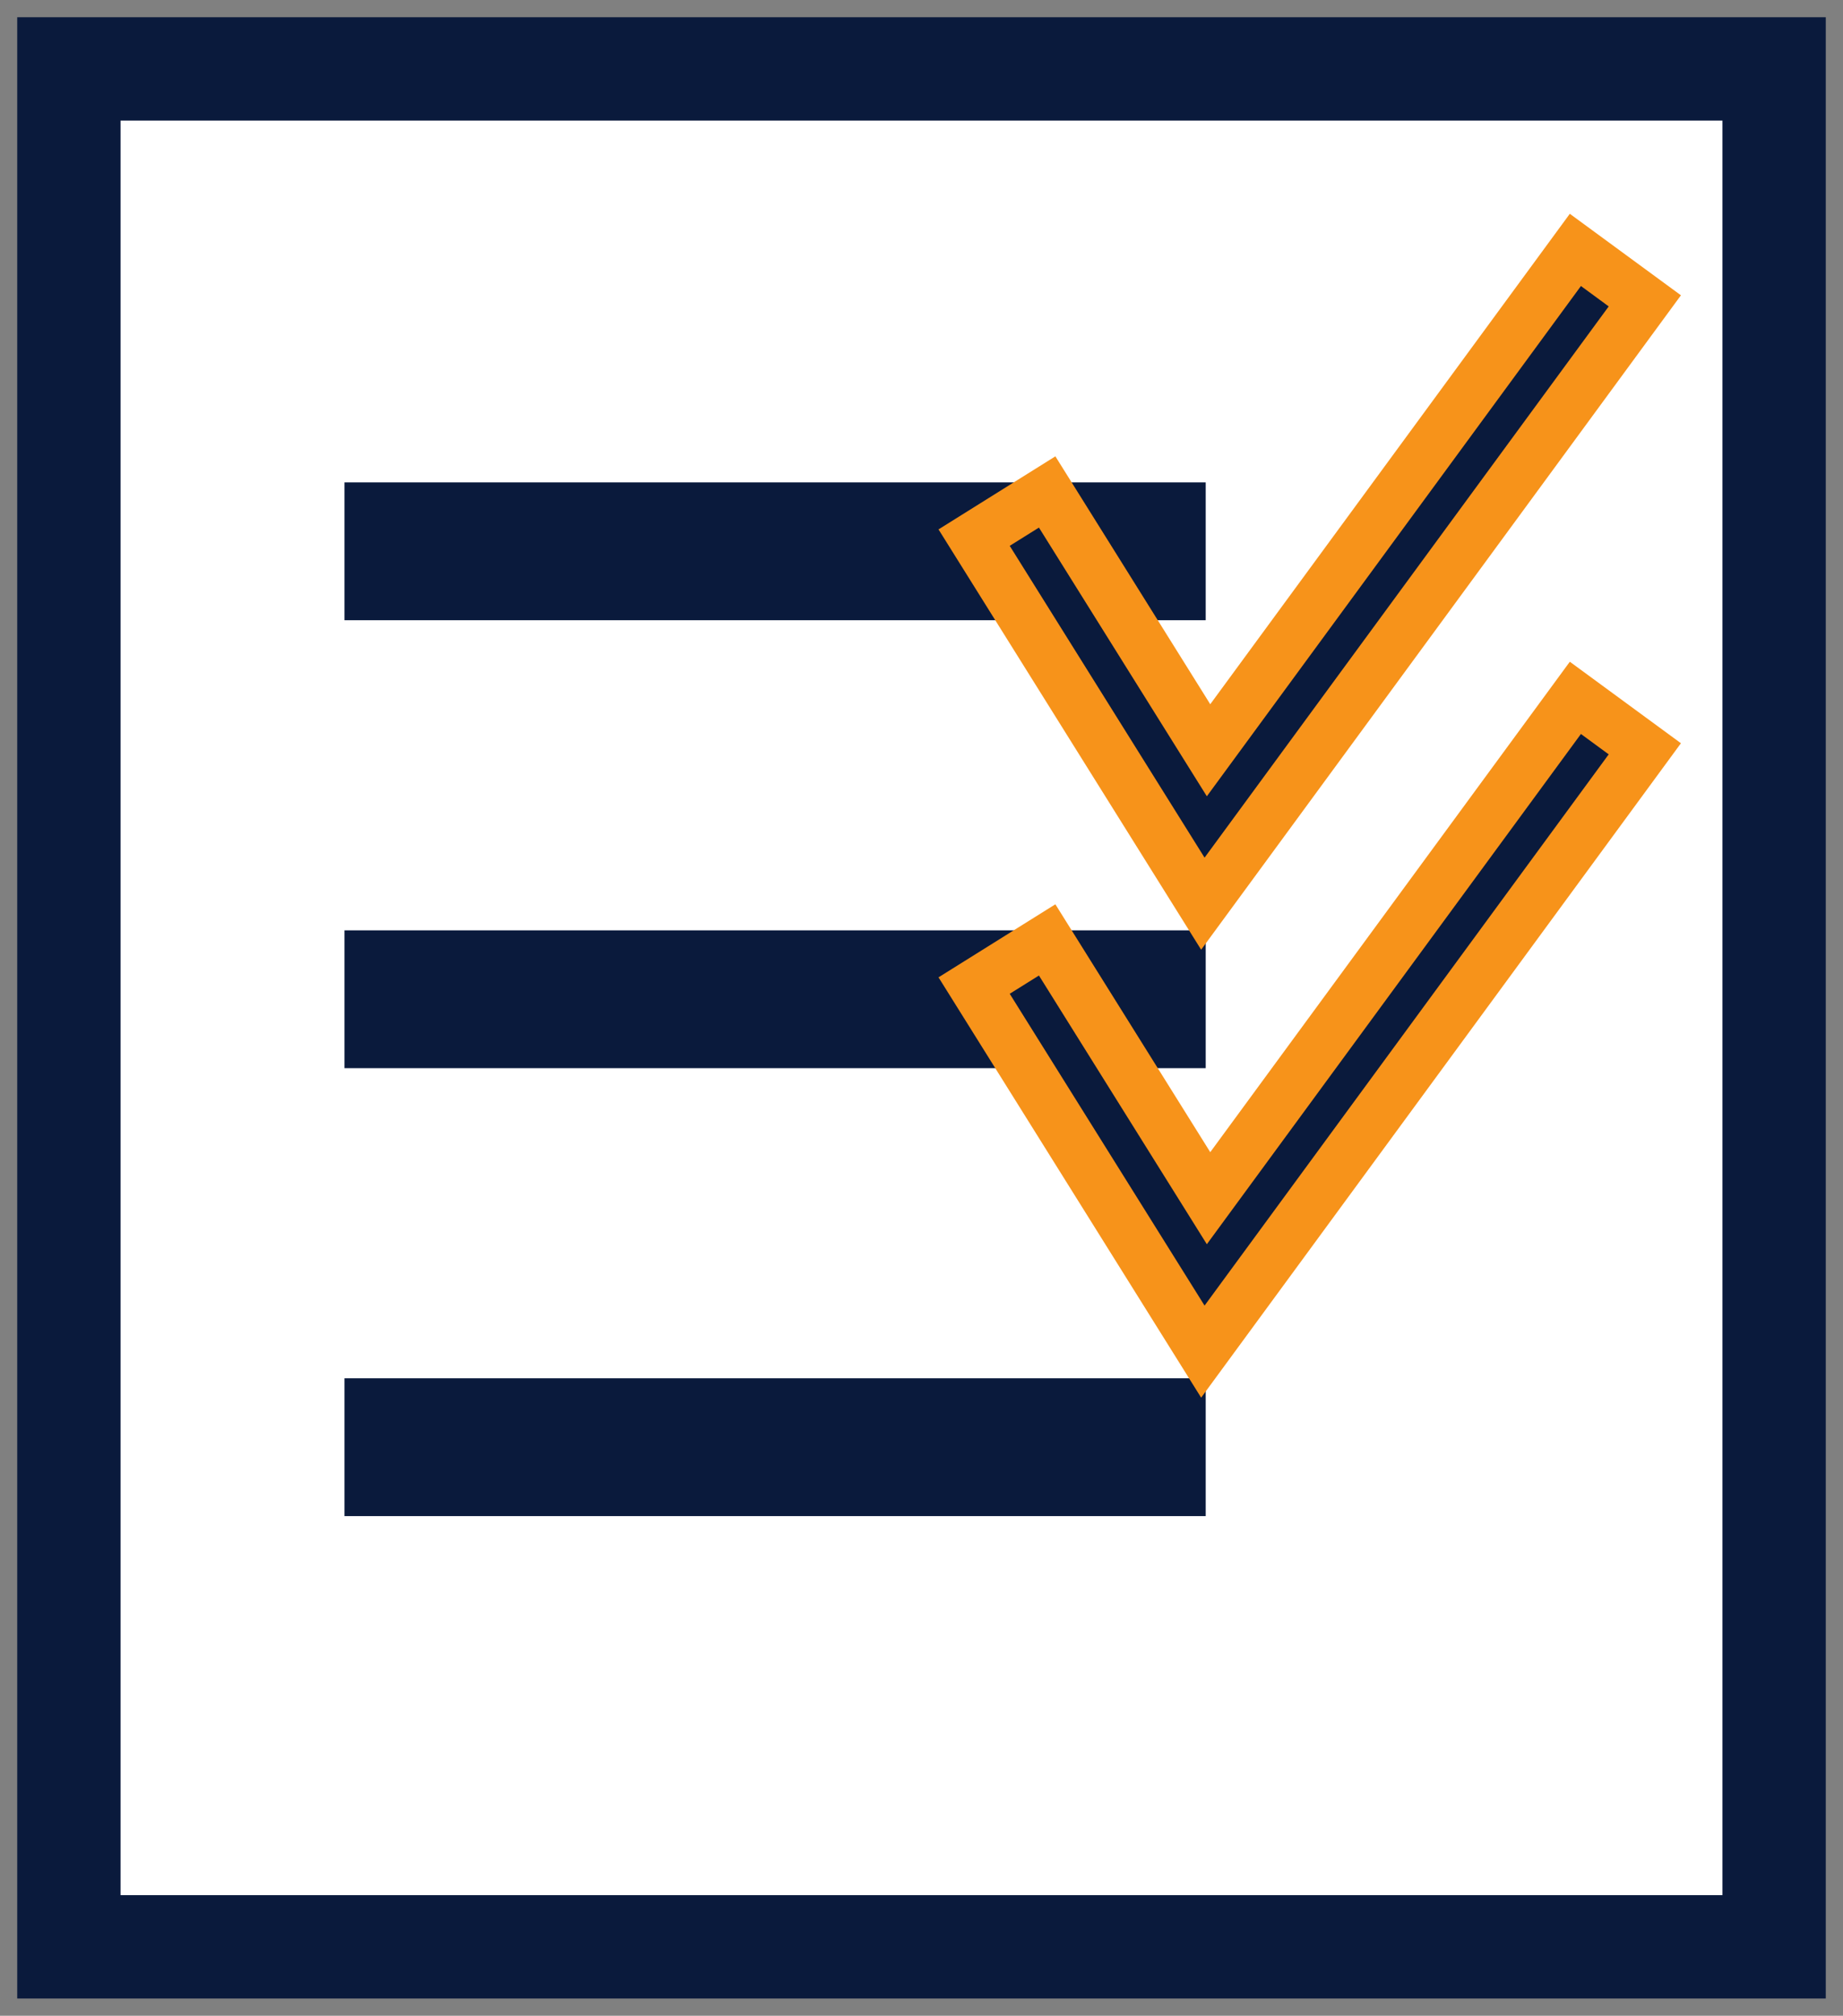
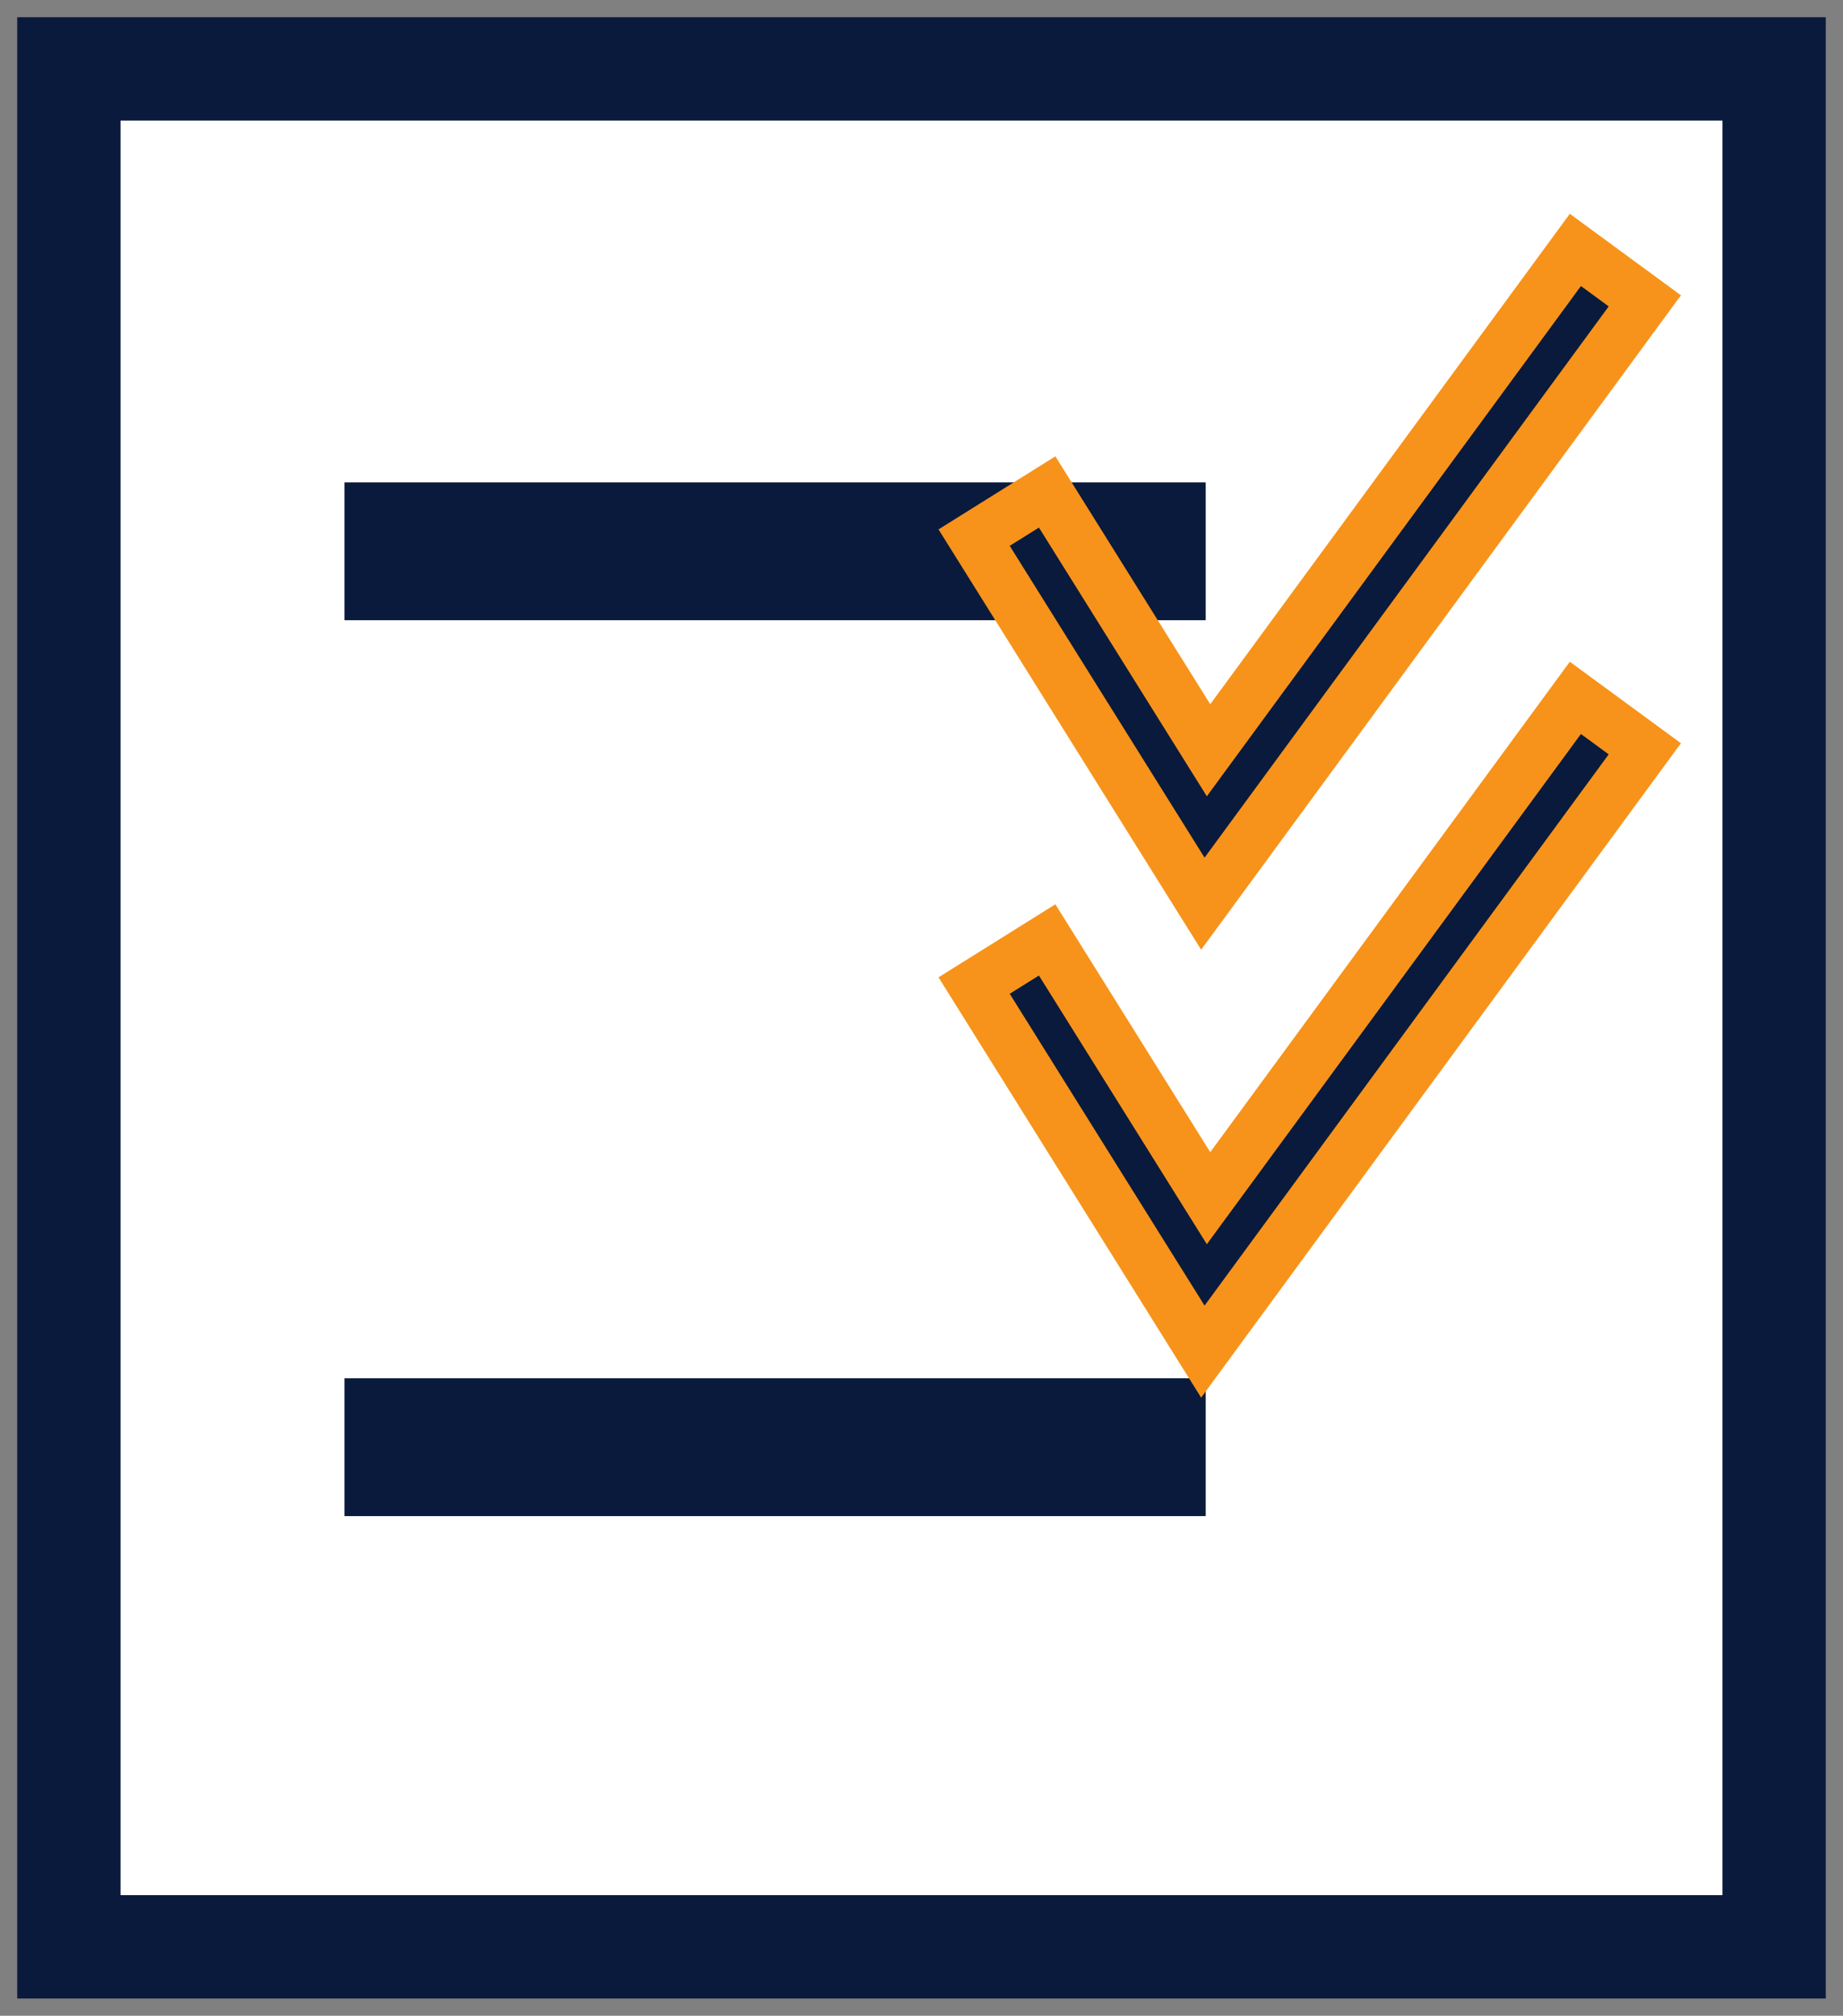
<svg xmlns="http://www.w3.org/2000/svg" width="107" height="117" viewBox="0 0 107 117">
  <rect x="0" y="0" width="107" height="117" fill="#808080" stroke="none" />
  <rect x="4" y="4" width="99" height="109" fill="#fff" stroke="#0a1a3c" stroke-width="6" />
  <rect x="20" y="28" width="50" height="8" fill="#0a1a3c" />
-   <rect x="20" y="54" width="50" height="8" fill="#0a1a3c" />
  <rect x="20" y="80" width="50" height="8" fill="#0a1a3c" />
  <polyline points="60,32 70,48 92,18" fill="none" stroke="#f7931a" stroke-width="8" stroke-linecap="square" />
  <polyline points="60,32 70,48 92,18" fill="none" stroke="#0a1a3c" stroke-width="2" stroke-linecap="square" />
  <polyline points="60,58 70,74 92,44" fill="none" stroke="#f7931a" stroke-width="8" stroke-linecap="square" />
  <polyline points="60,58 70,74 92,44" fill="none" stroke="#0a1a3c" stroke-width="2" stroke-linecap="square" />
</svg>